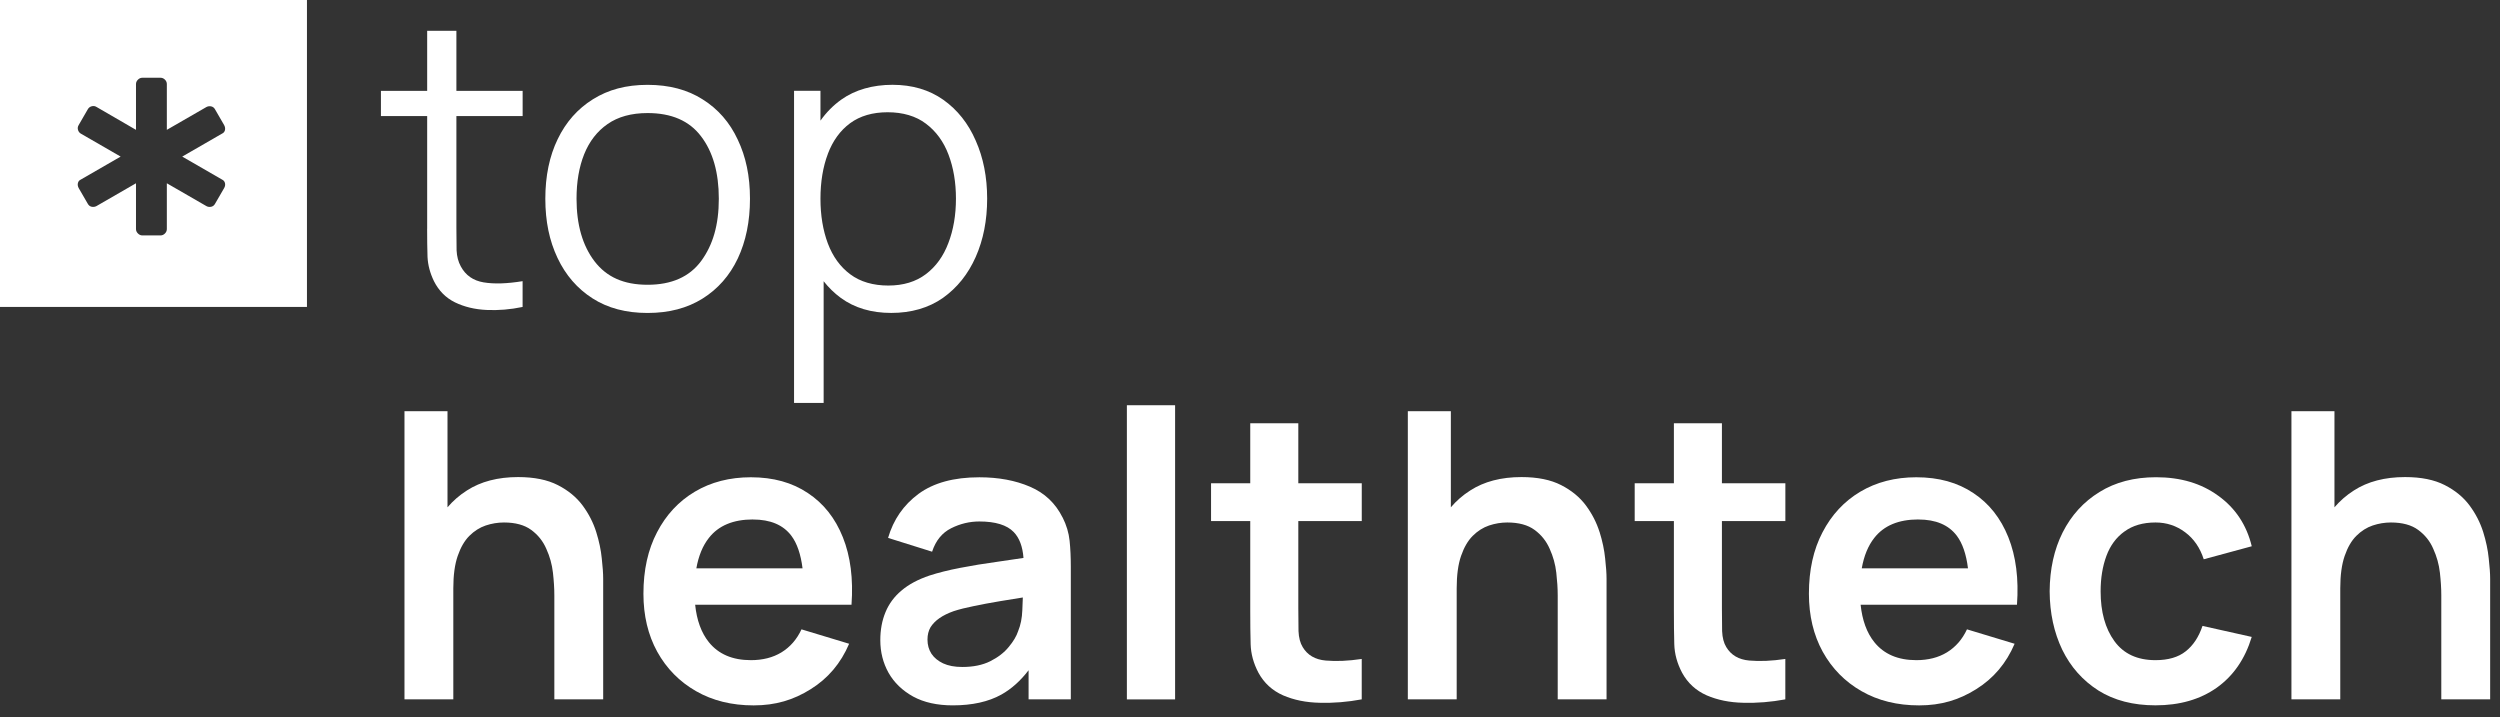
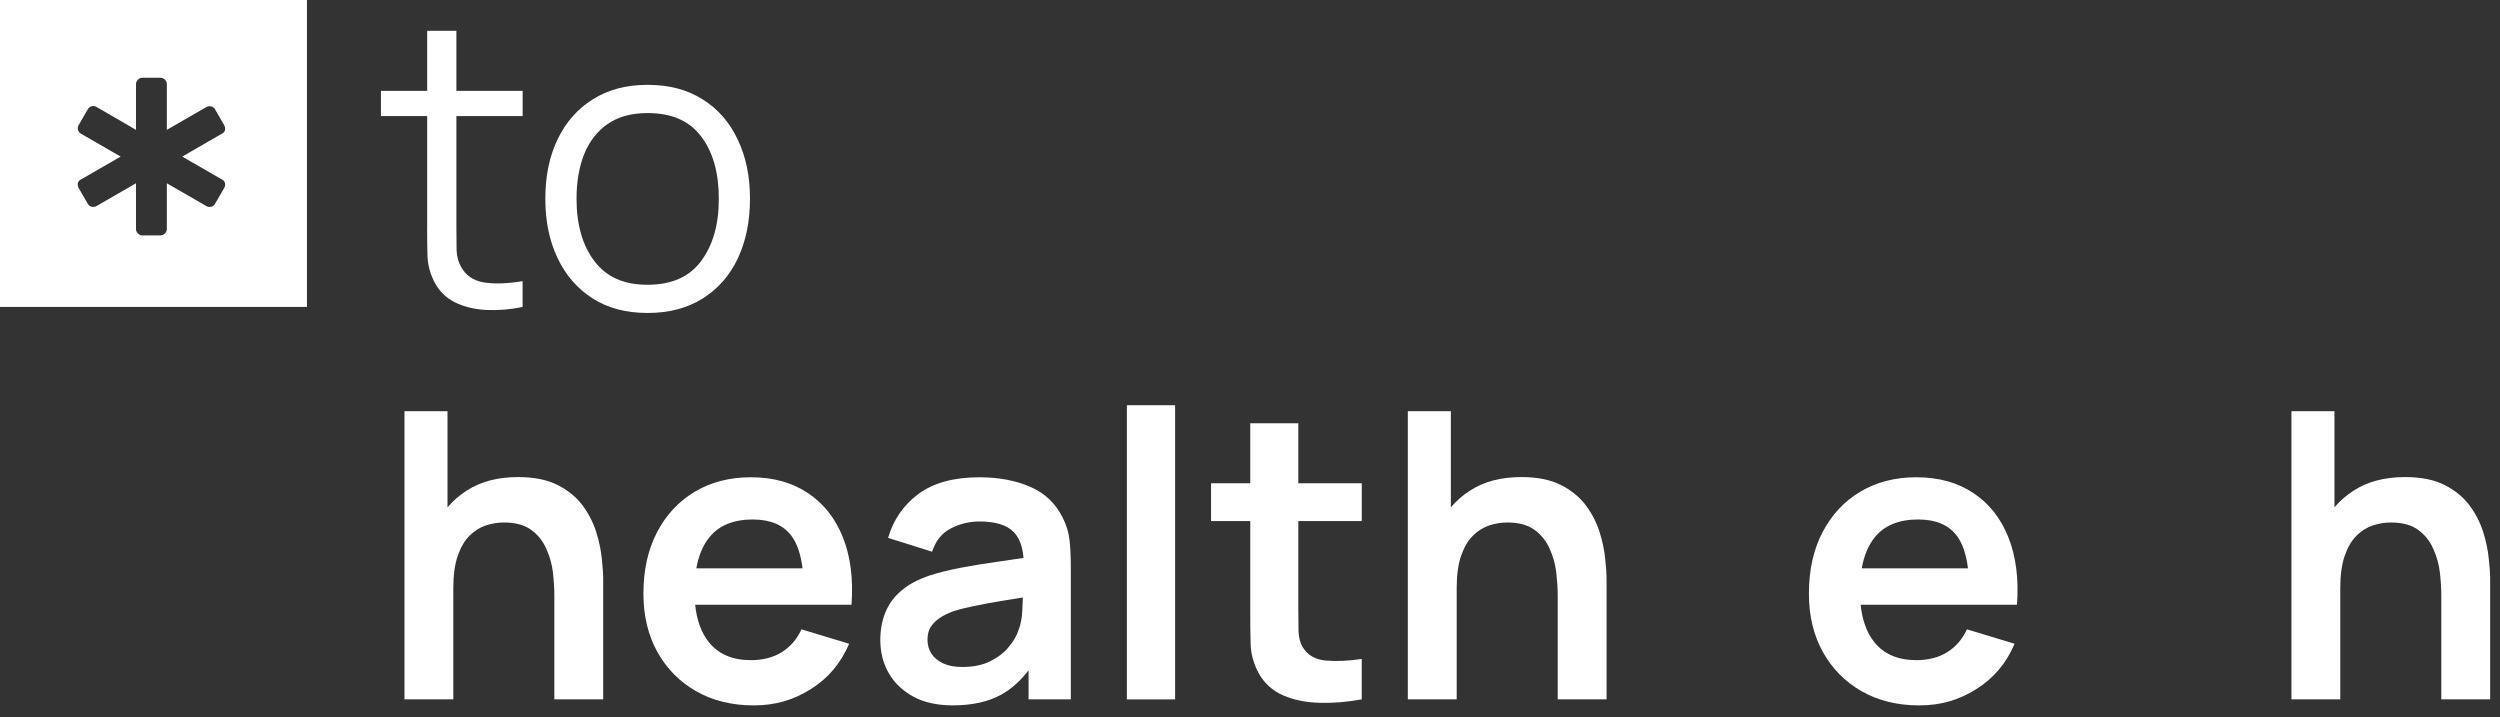
<svg xmlns="http://www.w3.org/2000/svg" width="129" height="37" viewBox="0 0 129 37" fill="none">
  <rect x="0" y="0" width="129" height="37" fill="#333333" stroke="none" />
  <g clip-path="url(#clip0_61_14839)">
-     <path fill-rule="evenodd" clip-rule="evenodd" d="M42.498 14.509C42.757 14.838 43.052 15.127 43.387 15.373C44.096 15.889 44.962 16.147 45.989 16.147C47.016 16.147 47.916 15.889 48.654 15.373C49.389 14.85 49.955 14.145 50.348 13.256C50.741 12.368 50.937 11.368 50.937 10.251C50.937 9.134 50.741 8.144 50.348 7.258C49.963 6.369 49.405 5.668 48.676 5.15C47.946 4.635 47.072 4.376 46.053 4.376C45.035 4.376 44.126 4.631 43.411 5.14C42.994 5.437 42.637 5.8 42.336 6.225V4.685H40.973V20.793H42.5V14.507L42.498 14.509ZM42.717 7.939C42.972 7.266 43.352 6.738 43.864 6.359C44.381 5.98 45.027 5.792 45.804 5.792C46.583 5.792 47.26 5.988 47.777 6.381C48.301 6.774 48.69 7.308 48.944 7.981C49.199 8.655 49.327 9.413 49.327 10.253C49.327 11.093 49.197 11.863 48.934 12.545C48.68 13.218 48.295 13.754 47.777 14.145C47.26 14.537 46.614 14.734 45.837 14.734C45.059 14.734 44.391 14.541 43.876 14.156C43.358 13.772 42.974 13.24 42.719 12.567C42.464 11.885 42.336 11.115 42.336 10.253C42.336 9.391 42.464 8.607 42.719 7.939H42.717Z" fill="white" />
    <path fill-rule="evenodd" clip-rule="evenodd" d="M30.763 27.446C30.611 26.964 30.378 26.509 30.062 26.082C29.745 25.655 29.318 25.304 28.781 25.03C28.243 24.755 27.562 24.617 26.735 24.617C25.689 24.617 24.809 24.847 24.093 25.308C23.71 25.551 23.377 25.842 23.091 26.177V21.218H20.871V36.087H23.391V30.357C23.391 29.675 23.468 29.118 23.618 28.685C23.77 28.244 23.969 27.901 24.217 27.652C24.472 27.398 24.755 27.219 25.063 27.115C25.374 27.012 25.687 26.96 26.004 26.96C26.595 26.96 27.064 27.089 27.407 27.341C27.758 27.596 28.019 27.923 28.191 28.322C28.37 28.715 28.484 29.124 28.532 29.551C28.58 29.978 28.604 30.367 28.604 30.718V36.087H31.124V29.861C31.124 29.593 31.1 29.246 31.052 28.819C31.01 28.386 30.914 27.927 30.763 27.446Z" fill="white" />
    <path fill-rule="evenodd" clip-rule="evenodd" d="M22.04 11.802C22.04 12.345 22.046 12.83 22.06 13.257C22.08 13.676 22.191 14.093 22.391 14.506C22.64 15.001 23 15.366 23.476 15.601C23.957 15.835 24.502 15.966 25.108 15.994C25.721 16.022 26.341 15.97 26.966 15.839V14.508C26.168 14.639 25.497 14.661 24.953 14.57C24.416 14.48 24.023 14.205 23.776 13.744C23.646 13.504 23.574 13.227 23.56 12.918C23.554 12.601 23.55 12.209 23.55 11.741V5.989H26.968V4.688H23.55V1.59H22.042V4.688H19.656V5.989H22.042V11.802H22.04Z" fill="white" />
    <path fill-rule="evenodd" clip-rule="evenodd" d="M30.575 15.396C31.359 15.899 32.305 16.149 33.414 16.149C34.522 16.149 35.461 15.901 36.253 15.406C37.045 14.91 37.65 14.221 38.069 13.341C38.488 12.452 38.699 11.424 38.699 10.253C38.699 9.082 38.488 8.088 38.069 7.207C37.656 6.319 37.053 5.628 36.263 5.132C35.479 4.629 34.528 4.378 33.414 4.378C32.299 4.378 31.387 4.627 30.595 5.122C29.811 5.611 29.203 6.295 28.778 7.177C28.351 8.057 28.139 9.084 28.139 10.255C28.139 11.426 28.349 12.424 28.768 13.31C29.187 14.199 29.791 14.894 30.575 15.396ZM30.142 7.961C30.41 7.294 30.813 6.774 31.351 6.401C31.894 6.022 32.584 5.834 33.416 5.834C34.649 5.834 35.567 6.233 36.172 7.031C36.784 7.829 37.091 8.904 37.091 10.253C37.091 11.602 36.788 12.639 36.182 13.465C35.577 14.285 34.655 14.694 33.416 14.694C32.177 14.694 31.298 14.291 30.679 13.485C30.059 12.673 29.749 11.596 29.749 10.253C29.749 9.385 29.879 8.621 30.142 7.961Z" fill="white" />
    <path fill-rule="evenodd" clip-rule="evenodd" d="M128.419 28.819C128.377 28.386 128.281 27.927 128.131 27.446C127.978 26.964 127.746 26.509 127.429 26.082C127.112 25.655 126.685 25.304 126.148 25.03C125.61 24.755 124.929 24.617 124.103 24.617C123.056 24.617 122.176 24.847 121.46 25.308C121.075 25.553 120.744 25.844 120.458 26.177V21.218H118.238V36.087H120.758V30.357C120.758 29.675 120.835 29.118 120.985 28.685C121.137 28.244 121.336 27.901 121.585 27.652C121.839 27.398 122.122 27.219 122.431 27.115C122.739 27.012 123.054 26.96 123.371 26.96C123.962 26.96 124.432 27.089 124.774 27.341C125.125 27.596 125.388 27.923 125.558 28.322C125.737 28.715 125.851 29.124 125.899 29.551C125.947 29.978 125.971 30.367 125.971 30.718V36.087H128.492V29.861C128.492 29.593 128.467 29.246 128.419 28.819Z" fill="white" />
-     <path fill-rule="evenodd" clip-rule="evenodd" d="M88.851 21.84H86.373V24.937H84.35V26.888H86.373V31.534C86.373 32.167 86.379 32.735 86.393 33.238C86.407 33.741 86.541 34.232 86.796 34.714C87.084 35.243 87.507 35.632 88.065 35.88C88.622 36.121 89.252 36.249 89.953 36.263C90.663 36.283 91.385 36.225 92.123 36.087V34.002C91.427 34.106 90.808 34.132 90.264 34.084C89.721 34.036 89.324 33.805 89.077 33.392C88.947 33.18 88.875 32.903 88.861 32.566C88.855 32.229 88.851 31.836 88.851 31.389V26.888H92.125V24.937H88.851V21.84Z" fill="white" />
    <path fill-rule="evenodd" clip-rule="evenodd" d="M82.535 27.446C82.382 26.964 82.15 26.509 81.833 26.082C81.516 25.655 81.089 25.304 80.552 25.03C80.015 24.755 79.333 24.617 78.507 24.617C77.46 24.617 76.58 24.847 75.865 25.308C75.481 25.551 75.149 25.842 74.864 26.177V21.218H72.644V36.087H75.165V30.357C75.165 29.675 75.241 29.118 75.391 28.685C75.544 28.244 75.742 27.901 75.991 27.652C76.245 27.398 76.528 27.219 76.837 27.115C77.146 27.012 77.46 26.96 77.777 26.96C78.369 26.96 78.838 27.089 79.181 27.341C79.531 27.596 79.792 27.923 79.965 28.322C80.143 28.715 80.257 29.124 80.305 29.551C80.353 29.978 80.378 30.367 80.378 30.718V36.087H82.898V29.861C82.898 29.593 82.874 29.246 82.826 28.819C82.784 28.386 82.687 27.927 82.537 27.446H82.535Z" fill="white" />
    <path fill-rule="evenodd" clip-rule="evenodd" d="M101.827 25.443C101.021 24.9 100.04 24.627 98.883 24.627C97.789 24.627 96.826 24.876 95.992 25.371C95.16 25.866 94.509 26.566 94.042 27.466C93.572 28.36 93.34 29.417 93.34 30.636C93.34 31.765 93.576 32.763 94.052 33.629C94.533 34.497 95.2 35.175 96.055 35.664C96.909 36.153 97.899 36.398 99.028 36.398C100.157 36.398 101.083 36.119 101.971 35.562C102.865 35.005 103.527 34.223 103.954 33.218L101.496 32.474C101.255 32.992 100.91 33.386 100.463 33.661C100.022 33.93 99.497 34.064 98.883 34.064C97.933 34.064 97.211 33.753 96.714 33.134C96.325 32.649 96.091 32.003 96.008 31.203H104.076C104.173 29.868 104.024 28.707 103.631 27.723C103.238 26.738 102.637 25.978 101.825 25.441L101.827 25.443ZM98.986 26.806C99.888 26.806 100.548 27.085 100.969 27.642C101.267 28.037 101.458 28.601 101.548 29.325H96.067C96.181 28.681 96.395 28.158 96.714 27.755C97.209 27.121 97.967 26.804 98.986 26.804V26.806Z" fill="white" />
    <path fill-rule="evenodd" clip-rule="evenodd" d="M41.688 25.443C40.882 24.9 39.902 24.627 38.745 24.627C37.65 24.627 36.686 24.876 35.854 25.371C35.022 25.866 34.37 26.566 33.903 27.466C33.434 28.36 33.201 29.417 33.201 30.636C33.201 31.765 33.438 32.763 33.913 33.629C34.394 34.497 35.062 35.175 35.916 35.664C36.77 36.153 37.76 36.398 38.889 36.398C40.018 36.398 40.944 36.119 41.832 35.562C42.727 35.005 43.388 34.223 43.815 33.218L41.357 32.474C41.117 32.992 40.772 33.386 40.325 33.661C39.884 33.93 39.358 34.064 38.745 34.064C37.794 34.064 37.073 33.753 36.575 33.134C36.187 32.649 35.952 32.003 35.87 31.203H43.938C44.034 29.868 43.886 28.707 43.492 27.723C43.099 26.738 42.498 25.978 41.686 25.441L41.688 25.443ZM38.849 26.806C39.751 26.806 40.411 27.085 40.832 27.642C41.129 28.037 41.321 28.601 41.411 29.325H35.932C36.046 28.681 36.261 28.158 36.58 27.755C37.075 27.121 37.833 26.804 38.851 26.804L38.849 26.806Z" fill="white" />
-     <path fill-rule="evenodd" clip-rule="evenodd" d="M109.625 27.425C110.044 27.115 110.58 26.96 111.225 26.96C111.797 26.96 112.306 27.129 112.753 27.465C113.2 27.796 113.521 28.262 113.713 28.859L116.191 28.187C115.923 27.087 115.347 26.218 114.467 25.585C113.593 24.945 112.522 24.625 111.255 24.625C110.126 24.625 109.152 24.879 108.334 25.388C107.514 25.892 106.882 26.585 106.433 27.474C105.992 28.354 105.77 29.366 105.762 30.509C105.768 31.632 105.986 32.636 106.411 33.524C106.844 34.413 107.468 35.114 108.28 35.632C109.092 36.141 110.072 36.395 111.223 36.395C112.468 36.395 113.523 36.093 114.383 35.487C115.243 34.874 115.847 34 116.189 32.865L113.649 32.297C113.457 32.869 113.168 33.306 112.781 33.609C112.402 33.911 111.883 34.064 111.221 34.064C110.285 34.064 109.579 33.737 109.104 33.083C108.629 32.43 108.392 31.572 108.392 30.513C108.392 29.831 108.492 29.222 108.691 28.684C108.889 28.147 109.2 27.728 109.621 27.425H109.625Z" fill="white" />
    <path fill-rule="evenodd" clip-rule="evenodd" d="M54.829 26.703C54.464 25.968 53.903 25.436 53.147 25.114C52.397 24.791 51.525 24.628 50.534 24.628C49.219 24.628 48.173 24.913 47.395 25.485C46.623 26.056 46.099 26.814 45.825 27.756L48.096 28.468C48.283 27.896 48.61 27.494 49.077 27.259C49.544 27.024 50.031 26.908 50.532 26.908C51.364 26.908 51.958 27.09 52.309 27.455C52.602 27.758 52.768 28.205 52.812 28.789C52.361 28.857 51.922 28.921 51.495 28.983C50.793 29.079 50.139 29.186 49.534 29.304C48.934 29.42 48.411 29.552 47.964 29.697C47.373 29.897 46.889 30.154 46.519 30.471C46.148 30.78 45.871 31.152 45.693 31.585C45.514 32.013 45.424 32.494 45.424 33.031C45.424 33.645 45.564 34.204 45.847 34.713C46.136 35.222 46.559 35.632 47.118 35.942C47.675 36.245 48.357 36.397 49.163 36.397C50.167 36.397 51.004 36.211 51.671 35.84C52.191 35.549 52.658 35.13 53.075 34.585V36.087H55.254V29.24C55.254 28.759 55.234 28.314 55.192 27.909C55.15 27.495 55.029 27.093 54.831 26.7L54.829 26.703ZM52.535 32.568C52.453 32.823 52.291 33.095 52.05 33.384C51.816 33.673 51.499 33.917 51.1 34.118C50.701 34.318 50.218 34.416 49.654 34.416C49.261 34.416 48.932 34.354 48.664 34.23C48.403 34.106 48.203 33.941 48.064 33.735C47.926 33.522 47.858 33.278 47.858 33.001C47.858 32.76 47.91 32.55 48.012 32.371C48.123 32.193 48.277 32.035 48.477 31.896C48.676 31.758 48.92 31.638 49.211 31.535C49.508 31.439 49.849 31.353 50.234 31.277C50.619 31.195 51.08 31.108 51.617 31.018C51.96 30.962 52.349 30.898 52.778 30.83C52.774 31.02 52.764 31.235 52.752 31.483C52.738 31.89 52.666 32.251 52.535 32.568Z" fill="white" />
    <path d="M60.635 20.91H58.147V36.089H60.635V20.91Z" fill="white" />
    <path fill-rule="evenodd" clip-rule="evenodd" d="M66.991 21.84H64.513V24.937H62.49V26.888H64.513V31.534C64.513 32.167 64.519 32.735 64.533 33.238C64.547 33.741 64.682 34.232 64.936 34.714C65.225 35.243 65.648 35.632 66.207 35.88C66.765 36.121 67.394 36.249 68.096 36.263C68.806 36.283 69.528 36.225 70.265 36.087V34.002C69.57 34.106 68.95 34.132 68.407 34.084C67.864 34.036 67.466 33.805 67.22 33.392C67.09 33.18 67.017 32.903 67.003 32.566C66.997 32.229 66.993 31.836 66.993 31.389V26.888H70.267V24.937H66.993V21.84H66.991Z" fill="white" />
    <path fill-rule="evenodd" clip-rule="evenodd" d="M0 15.839H15.839V0H0V15.839ZM4.176 6.899C4.098 6.853 4.048 6.787 4.024 6.7C4 6.614 4.012 6.532 4.058 6.456L4.525 5.648C4.571 5.562 4.639 5.508 4.73 5.484C4.82 5.459 4.904 5.471 4.982 5.52L7.017 6.7V4.339C7.017 4.252 7.051 4.176 7.118 4.11C7.184 4.044 7.26 4.012 7.346 4.012H8.282C8.369 4.012 8.445 4.044 8.511 4.11C8.577 4.176 8.609 4.252 8.609 4.339V6.7L10.656 5.52C10.734 5.481 10.817 5.471 10.901 5.49C10.987 5.51 11.053 5.562 11.099 5.648L11.566 6.456C11.613 6.542 11.627 6.628 11.609 6.713C11.588 6.799 11.536 6.861 11.45 6.899L9.403 8.08L11.45 9.261C11.536 9.299 11.588 9.363 11.609 9.447C11.629 9.533 11.615 9.62 11.566 9.704L11.099 10.51C11.053 10.596 10.987 10.648 10.901 10.668C10.815 10.688 10.732 10.678 10.656 10.638L8.609 9.457V11.819C8.609 11.905 8.577 11.982 8.511 12.048C8.445 12.114 8.369 12.148 8.282 12.148H7.346C7.26 12.148 7.184 12.114 7.118 12.048C7.051 11.982 7.017 11.905 7.017 11.819V9.457L4.97 10.638C4.892 10.676 4.81 10.686 4.726 10.668C4.639 10.648 4.573 10.596 4.527 10.51L4.06 9.704C4.014 9.618 4 9.531 4.02 9.447C4.04 9.361 4.092 9.299 4.178 9.261L6.225 8.08L4.178 6.899H4.176Z" fill="white" />
  </g>
  <defs>
    <clipPath id="clip0_61_14839">
      <rect width="129" height="37" fill="white" />
    </clipPath>
  </defs>
</svg>